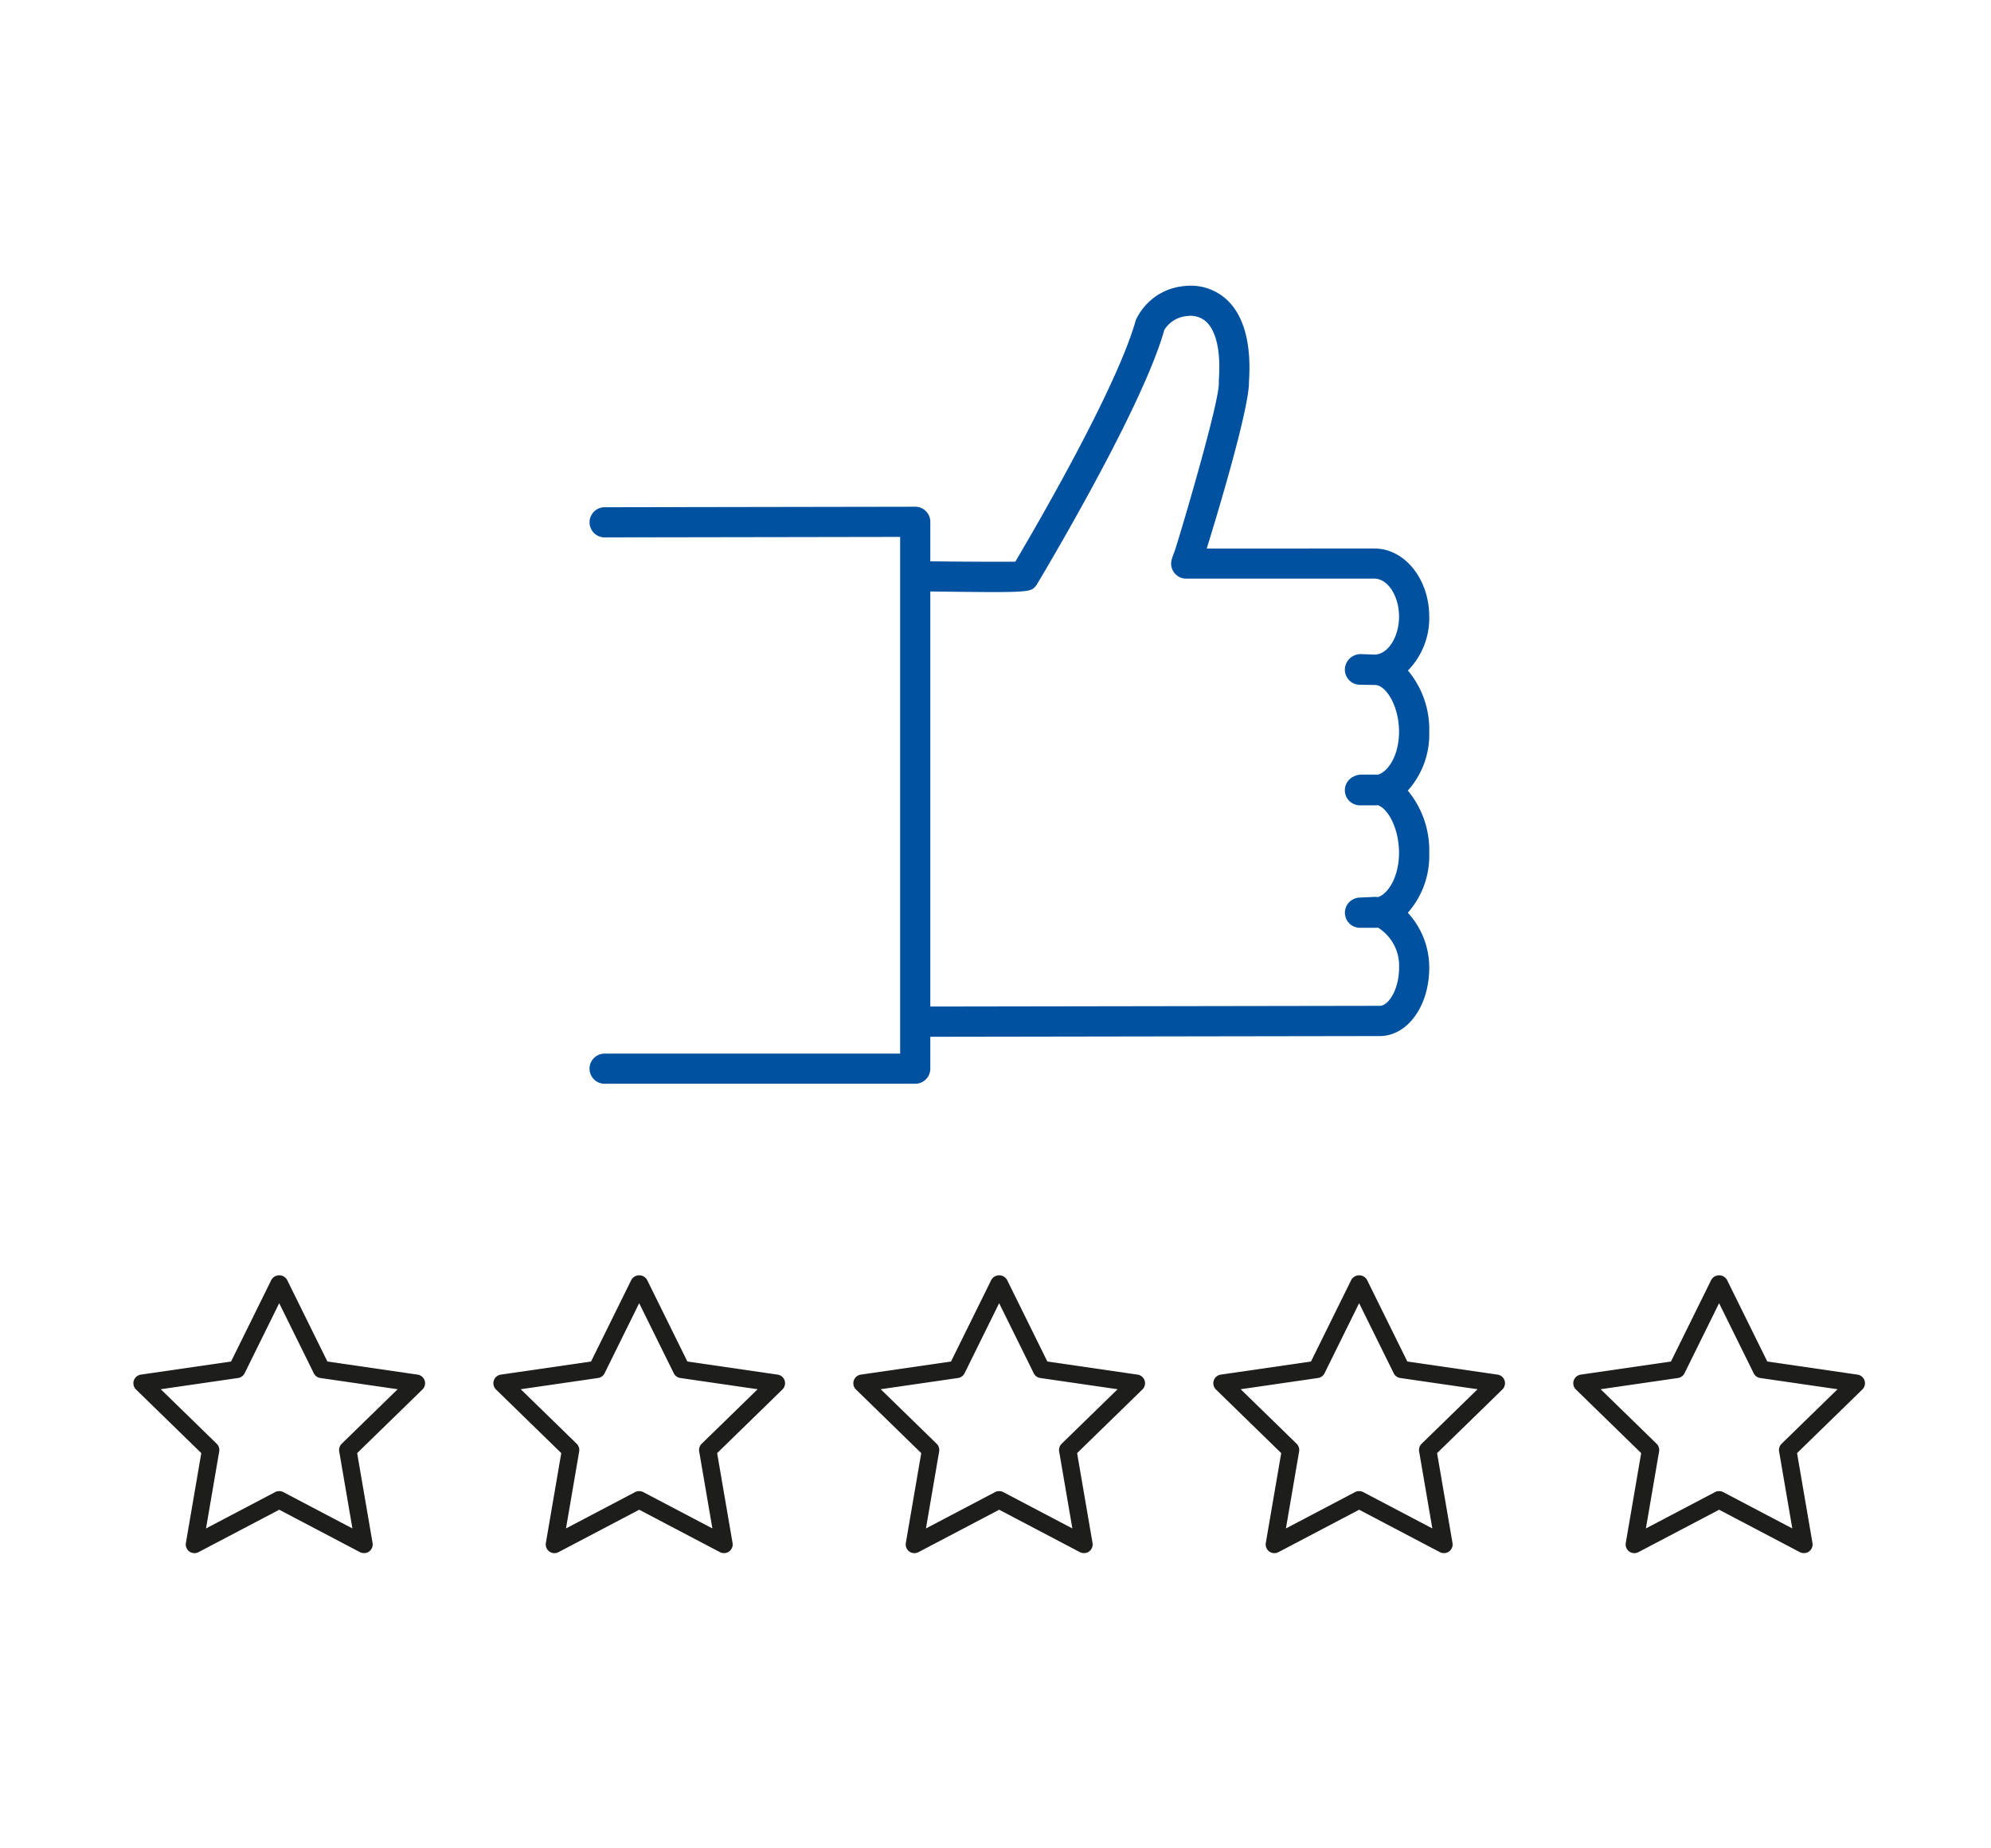
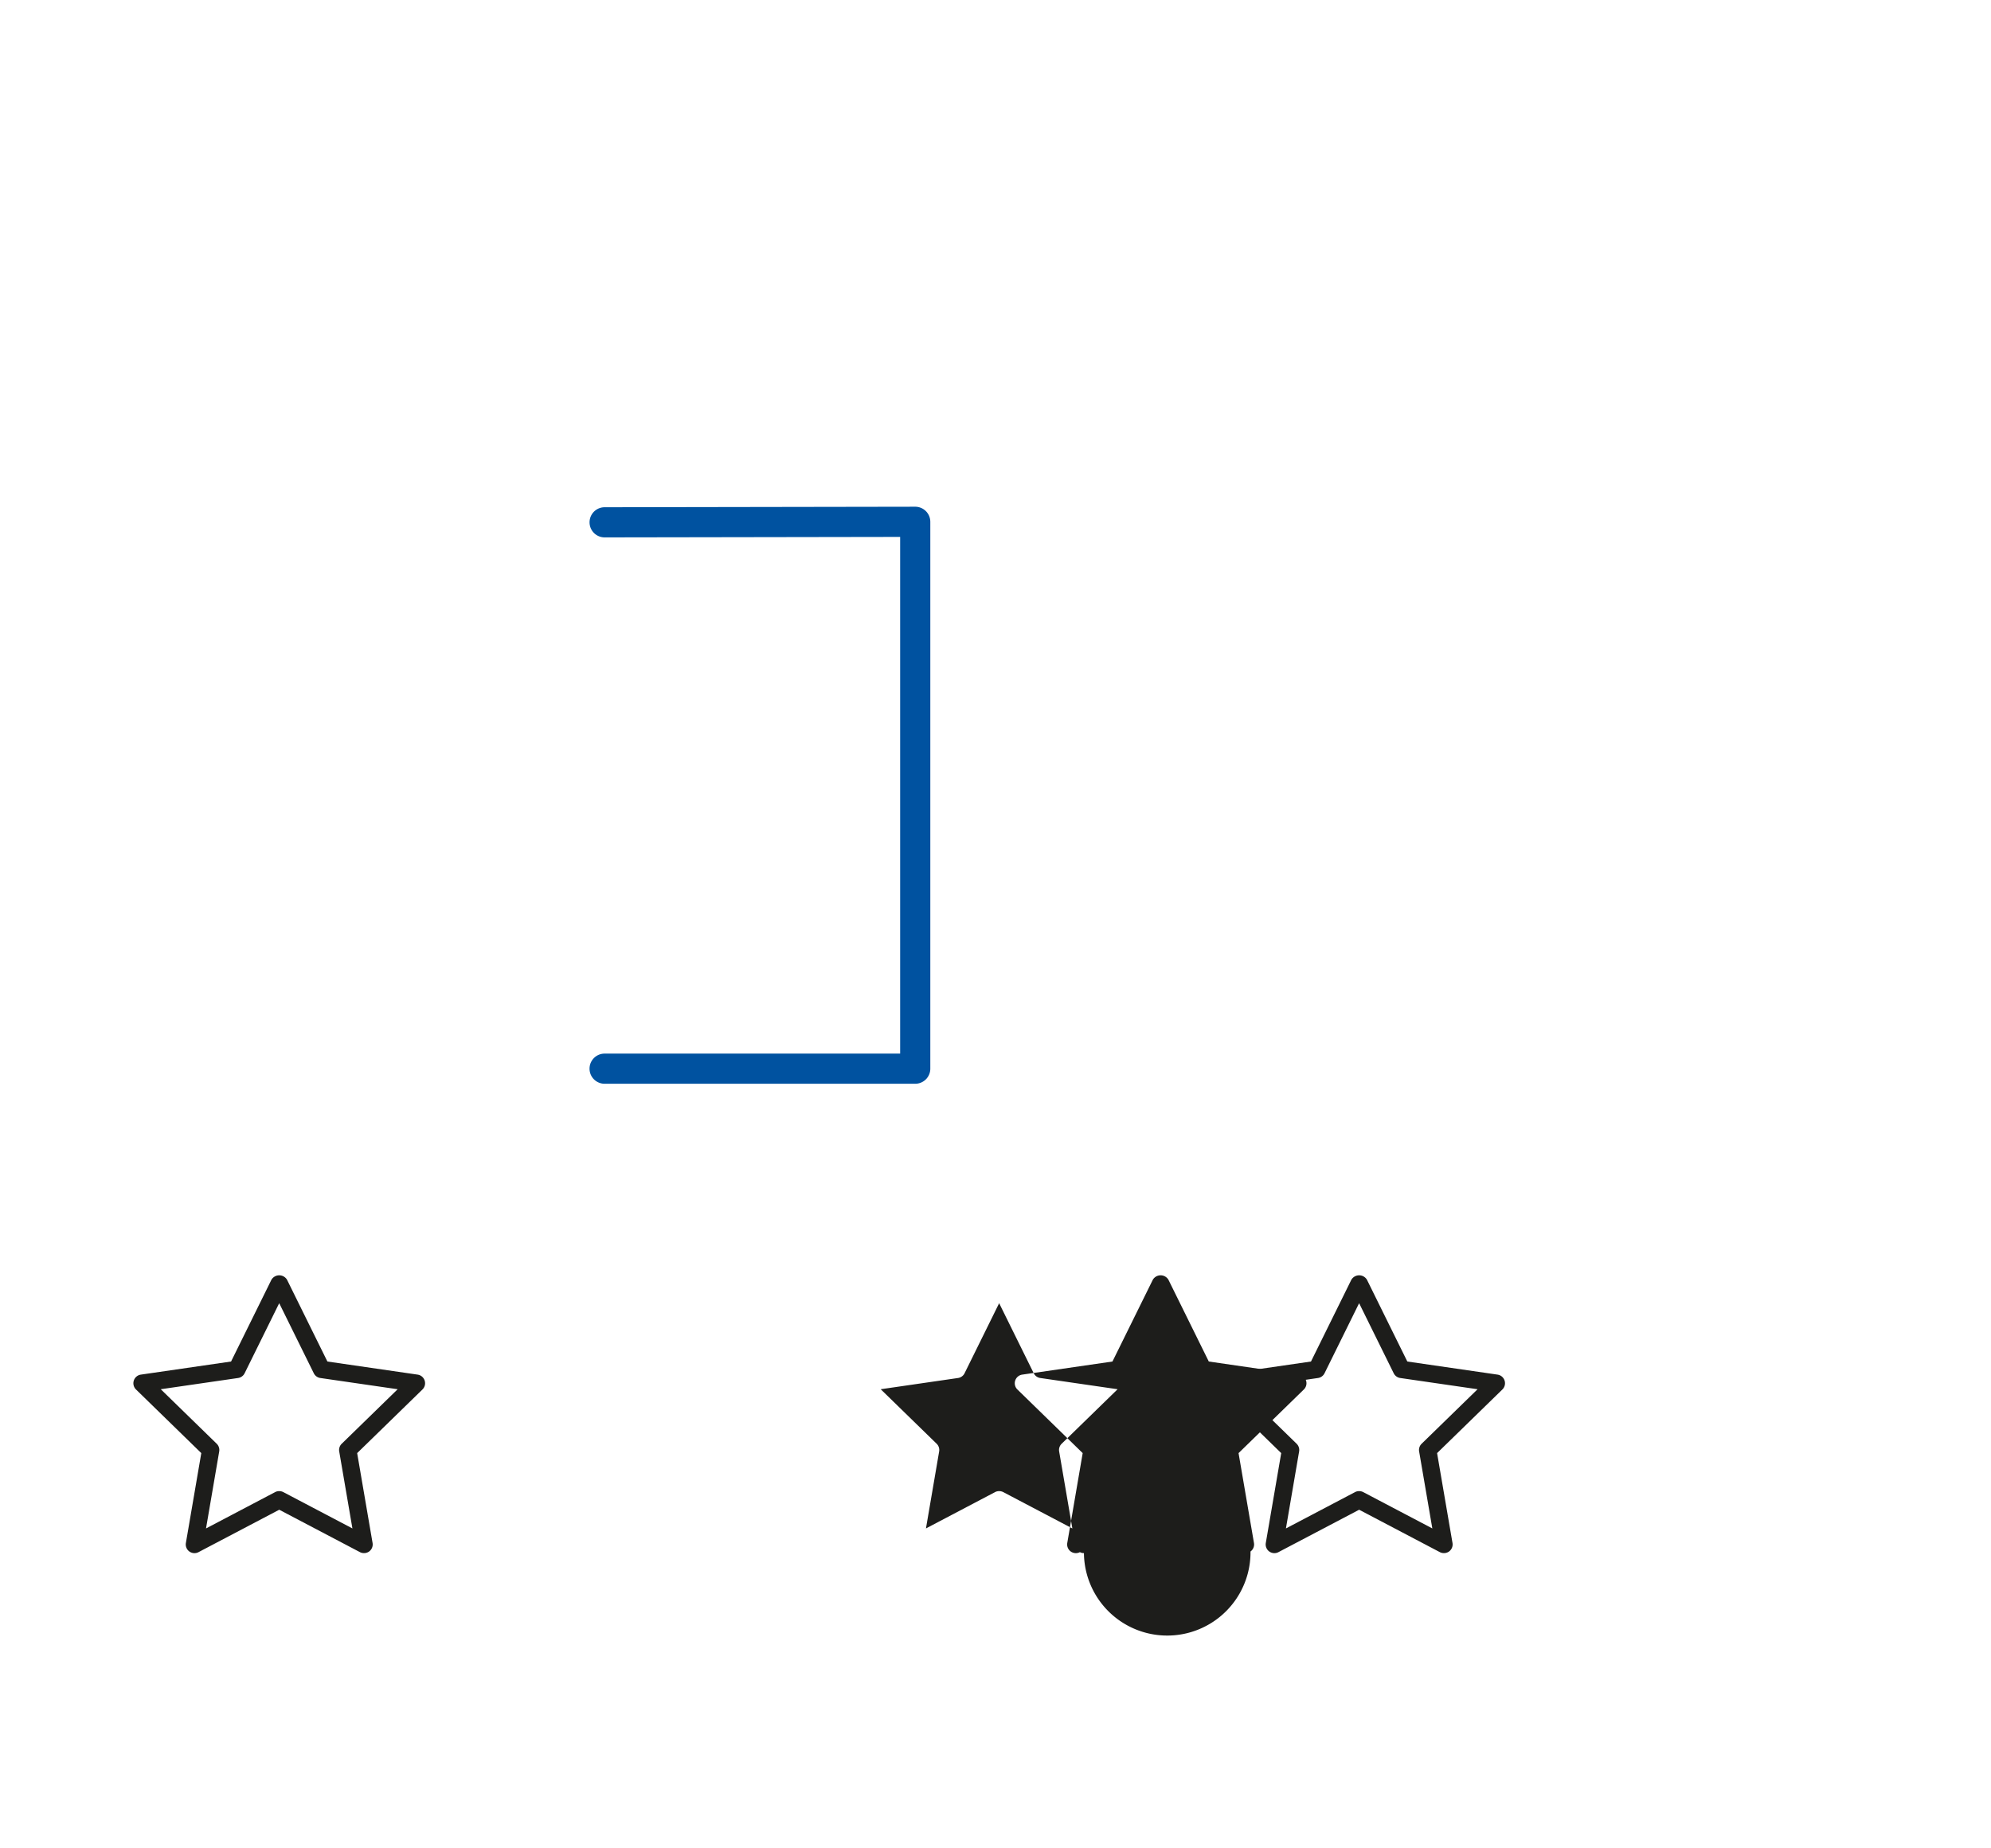
<svg xmlns="http://www.w3.org/2000/svg" width="209" height="194" viewBox="0 0 209 194">
  <defs>
    <clipPath id="clip-path">
      <rect id="矩形_78" data-name="矩形 78" width="209" height="194" transform="translate(1029 1725)" fill="#fff" stroke="#707070" stroke-width="1" />
    </clipPath>
  </defs>
  <g id="蒙版组_7" data-name="蒙版组 7" transform="translate(-1029 -1725)" clip-path="url(#clip-path)">
    <g id="组_24" data-name="组 24" transform="translate(770.873 1368.251)">
      <g id="组_22" data-name="组 22" transform="translate(320.012 386.749)">
        <g id="组_21" data-name="组 21" transform="translate(33.018)">
-           <path id="路径_76" data-name="路径 76" d="M313.232,465.6a1.583,1.583,0,0,1,0-3.167l47.147-.074c.941,0,2.035-1.75,2.035-4a4.718,4.718,0,0,0-2.206-4.207c-.122.011-.251.015-.378.015h-1.518a1.583,1.583,0,0,1-1.013-2.8,1.64,1.64,0,0,1,.952-.374l1.562-.074h0a3.5,3.5,0,0,1,.395.019c1.108-.361,2.2-2.221,2.2-4.625,0-2.569-1.157-4.678-2.229-5.02-.118.01-.236.015-.355.015h-1.518a1.584,1.584,0,0,1-.935-2.862,1.934,1.934,0,0,1,1.02-.365h1.49c.1,0,.2,0,.3.008,1.117-.315,2.229-2.079,2.229-4.509,0-2.719-1.383-4.91-2.527-4.91l-1.575-.025a1.586,1.586,0,0,1-1.541-1.953,1.662,1.662,0,0,1,1.632-1.264l1.427.051c1.4,0,2.584-1.828,2.584-3.99s-1.182-3.983-2.584-3.983H340.069a1.58,1.58,0,0,1-1.505-2.067,6.217,6.217,0,0,1,.264-.741c.483-1.383,4.779-15.862,4.665-17.772,0-.07-.006-.2,0-.272.213-2.919-.245-5.081-1.288-6.086a2.421,2.421,0,0,0-2.029-.633,3.091,3.091,0,0,0-2.407,1.457c-2.062,7.384-10.734,22.283-13.344,26.668a1.469,1.469,0,0,1-.139.2c-.6.726-.61.724-12.269.578a1.583,1.583,0,0,1,.021-3.166h.021c3.954.051,8.355.078,10.071.049,2.968-5.024,10.732-18.536,12.653-25.37a6.189,6.189,0,0,1,5.054-3.563,5.587,5.587,0,0,1,4.568,1.5c1.739,1.676,2.518,4.615,2.252,8.5.07,2.639-3.112,13.289-4.433,17.553H359.83c3.171,0,5.75,3.209,5.75,7.15a7.868,7.868,0,0,1-2.236,5.662,9.614,9.614,0,0,1,2.236,6.43,8.808,8.808,0,0,1-2.252,6.175,9.85,9.85,0,0,1,2.252,6.559,9.037,9.037,0,0,1-2.248,6.27,8.478,8.478,0,0,1,2.248,5.776c0,4.021-2.284,7.171-5.2,7.171l-47.145.074Z" transform="translate(-310.452 -386.749)" fill="#0052a0" />
-         </g>
+           </g>
        <path id="路径_77" data-name="路径 77" d="M329,458.328H296.394a1.583,1.583,0,1,1,0-3.166h31.023V400.91l-31.021.051h0a1.583,1.583,0,0,1,0-3.166L329,397.741h0a1.586,1.586,0,0,1,1.583,1.583v57.421A1.584,1.584,0,0,1,329,458.328Z" transform="translate(-294.811 -374.536)" fill="#0052a0" />
      </g>
      <g id="组_23" data-name="组 23" transform="translate(272.128 482.648)">
        <path id="路径_78" data-name="路径 78" d="M296.337,461.351a.9.9,0,0,1-.424-.1l-8.474-4.454-8.473,4.454a.914.914,0,0,1-1.326-.964l1.617-9.435-6.854-6.681a.916.916,0,0,1,.507-1.56l9.472-1.376,4.237-8.585a.953.953,0,0,1,1.639,0l4.237,8.585,9.471,1.376a.915.915,0,0,1,.507,1.56l-6.854,6.681,1.618,9.435a.914.914,0,0,1-.363.895A.9.9,0,0,1,296.337,461.351Zm-8.9-6.507a.912.912,0,0,1,.425.1l7.259,3.817-1.386-8.083a.913.913,0,0,1,.263-.809l5.873-5.724-8.116-1.179a.909.909,0,0,1-.689-.5l-3.63-7.355-3.629,7.355a.911.911,0,0,1-.69.5l-8.114,1.179,5.873,5.724a.916.916,0,0,1,.262.809l-1.385,8.083,7.259-3.817A.91.91,0,0,1,287.439,454.844Z" transform="translate(-272.128 -424.178)" fill="#1d1d1b" />
-         <path id="路径_79" data-name="路径 79" d="M327.337,461.351a.9.9,0,0,1-.424-.1l-8.474-4.454-8.473,4.454a.914.914,0,0,1-1.326-.964l1.618-9.435-6.854-6.681a.916.916,0,0,1,.507-1.56l9.472-1.376,4.237-8.585a.953.953,0,0,1,1.639,0l4.237,8.585,9.471,1.376a.915.915,0,0,1,.507,1.56l-6.854,6.681,1.618,9.435a.914.914,0,0,1-.363.895A.9.9,0,0,1,327.337,461.351Zm-8.9-6.507a.912.912,0,0,1,.425.1l7.259,3.817-1.386-8.083a.913.913,0,0,1,.263-.809l5.873-5.724-8.116-1.179a.909.909,0,0,1-.689-.5l-3.63-7.355-3.629,7.355a.911.911,0,0,1-.69.5l-8.114,1.179,5.873,5.724a.916.916,0,0,1,.262.809l-1.385,8.083,7.259-3.817A.91.91,0,0,1,318.439,454.844Z" transform="translate(-265.341 -424.178)" fill="#1d1d1b" />
-         <path id="路径_80" data-name="路径 80" d="M358.337,461.351a.9.9,0,0,1-.424-.1l-8.474-4.454-8.473,4.454a.914.914,0,0,1-1.326-.964l1.618-9.435-6.854-6.681a.916.916,0,0,1,.507-1.56l9.472-1.376,4.237-8.585a.953.953,0,0,1,1.639,0l4.237,8.585,9.471,1.376a.915.915,0,0,1,.507,1.56l-6.854,6.681,1.618,9.435a.914.914,0,0,1-.363.895A.9.9,0,0,1,358.337,461.351Zm-8.9-6.507a.912.912,0,0,1,.425.1l7.259,3.817-1.386-8.083a.913.913,0,0,1,.263-.809l5.873-5.724-8.116-1.179a.909.909,0,0,1-.689-.5l-3.63-7.355-3.629,7.355a.911.911,0,0,1-.69.5l-8.114,1.179,5.873,5.724a.916.916,0,0,1,.262.809l-1.385,8.083,7.259-3.817A.91.91,0,0,1,349.439,454.844Z" transform="translate(-258.554 -424.178)" fill="#1d1d1b" />
+         <path id="路径_80" data-name="路径 80" d="M358.337,461.351a.9.9,0,0,1-.424-.1a.914.914,0,0,1-1.326-.964l1.618-9.435-6.854-6.681a.916.916,0,0,1,.507-1.56l9.472-1.376,4.237-8.585a.953.953,0,0,1,1.639,0l4.237,8.585,9.471,1.376a.915.915,0,0,1,.507,1.56l-6.854,6.681,1.618,9.435a.914.914,0,0,1-.363.895A.9.9,0,0,1,358.337,461.351Zm-8.9-6.507a.912.912,0,0,1,.425.1l7.259,3.817-1.386-8.083a.913.913,0,0,1,.263-.809l5.873-5.724-8.116-1.179a.909.909,0,0,1-.689-.5l-3.63-7.355-3.629,7.355a.911.911,0,0,1-.69.5l-8.114,1.179,5.873,5.724a.916.916,0,0,1,.262.809l-1.385,8.083,7.259-3.817A.91.91,0,0,1,349.439,454.844Z" transform="translate(-258.554 -424.178)" fill="#1d1d1b" />
        <path id="路径_183" data-name="路径 183" d="M358.337,461.351a.9.9,0,0,1-.424-.1l-8.474-4.454-8.473,4.454a.914.914,0,0,1-1.326-.964l1.618-9.435-6.854-6.681a.916.916,0,0,1,.507-1.56l9.472-1.376,4.237-8.585a.953.953,0,0,1,1.639,0l4.237,8.585,9.471,1.376a.915.915,0,0,1,.507,1.56l-6.854,6.681,1.618,9.435a.914.914,0,0,1-.363.895A.9.9,0,0,1,358.337,461.351Zm-8.9-6.507a.912.912,0,0,1,.425.1l7.259,3.817-1.386-8.083a.913.913,0,0,1,.263-.809l5.873-5.724-8.116-1.179a.909.909,0,0,1-.689-.5l-3.63-7.355-3.629,7.355a.911.911,0,0,1-.69.5l-8.114,1.179,5.873,5.724a.916.916,0,0,1,.262.809l-1.385,8.083,7.259-3.817A.91.91,0,0,1,349.439,454.844Z" transform="translate(-220.767 -424.178)" fill="#1d1d1b" />
-         <path id="路径_184" data-name="路径 184" d="M358.337,461.351a.9.9,0,0,1-.424-.1l-8.474-4.454-8.473,4.454a.914.914,0,0,1-1.326-.964l1.618-9.435-6.854-6.681a.916.916,0,0,1,.507-1.56l9.472-1.376,4.237-8.585a.953.953,0,0,1,1.639,0l4.237,8.585,9.471,1.376a.915.915,0,0,1,.507,1.56l-6.854,6.681,1.618,9.435a.914.914,0,0,1-.363.895A.9.9,0,0,1,358.337,461.351Zm-8.9-6.507a.912.912,0,0,1,.425.1l7.259,3.817-1.386-8.083a.913.913,0,0,1,.263-.809l5.873-5.724-8.116-1.179a.909.909,0,0,1-.689-.5l-3.63-7.355-3.629,7.355a.911.911,0,0,1-.69.5l-8.114,1.179,5.873,5.724a.916.916,0,0,1,.262.809l-1.385,8.083,7.259-3.817A.91.91,0,0,1,349.439,454.844Z" transform="translate(-182.98 -424.178)" fill="#1d1d1b" />
      </g>
    </g>
  </g>
</svg>